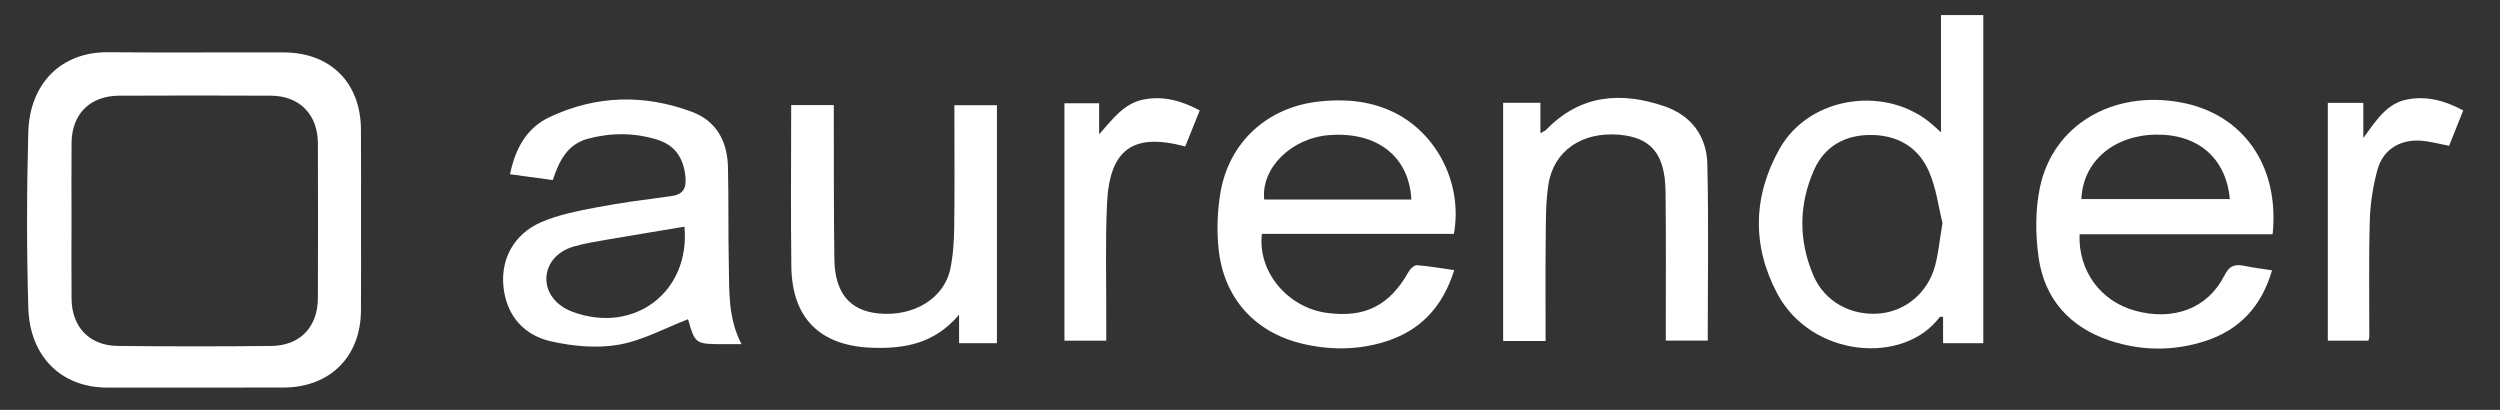
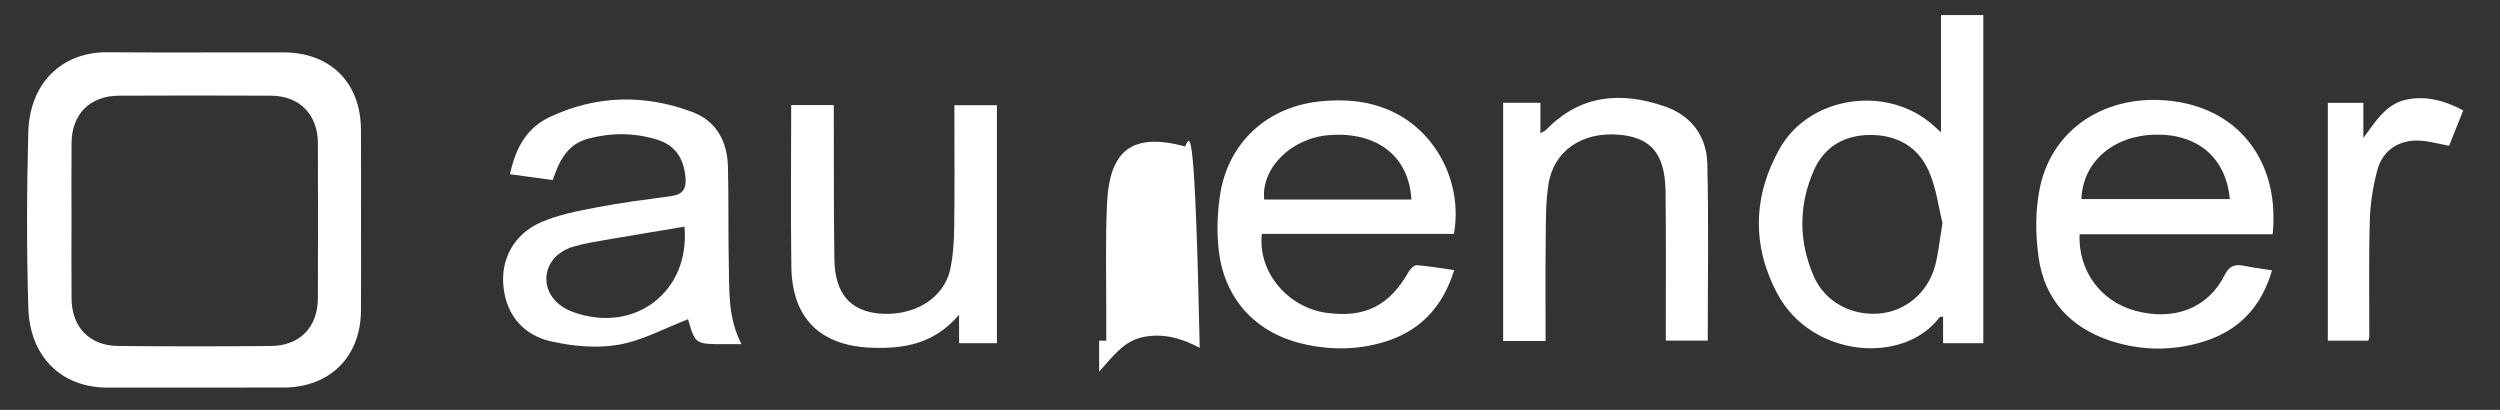
<svg xmlns="http://www.w3.org/2000/svg" xml:space="preserve" style="enable-background:new 0 0 944.65 154.88;" viewBox="0 0 944.65 154.88" y="0px" x="0px" id="Ebene_1" version="1.1">
  <rect x="0" y="0" width="944.65" height="154.88" fill="#333333" stroke="none" />
  <style type="text/css">
	.st0{fill:none;}
	.st1{fill:#FFFFFF;}
</style>
  <g>
-     <path d="M-18.87,176.25c0-64.33,0-128.67,0-193c326.67,0,653.33,0,980,0c0,64.33,0,128.67,0,193   C634.47,176.25,307.8,176.25-18.87,176.25z M136.41,83.41c0-11.49,0.06-22.98-0.01-34.48c-0.1-17.65-11.45-29.05-29.11-29.12   c-22.15-0.09-44.31,0.14-66.46-0.07C23.09,19.58,11.19,31.63,10.7,50.01c-0.59,22.14-0.65,44.32,0.02,66.45   c0.55,18.01,12.22,30.03,29.93,30c22.15-0.04,44.3,0.03,66.46-0.02c17.54-0.04,29.16-11.58,29.29-29.05   C136.47,106.07,136.41,94.74,136.41,83.41z M733.42,50c-1.59-1.45-2.18-1.99-2.77-2.52c-17.14-15.47-46.71-11.51-58.12,8.59   c-10.11,17.81-10.65,36.72-0.92,54.94c12.85,24.07,47.62,27.1,61.33,8.81c0.12-0.16,0.56-0.07,1.28-0.13c0,3.26,0,6.5,0,10   c5.3,0,10.17,0,15.2,0c0-41.53,0-82.72,0-124c-5.43,0-10.51,0-15.99,0C733.42,20.23,733.42,34.48,733.42,50z M280.19,130.04   c-5.16-9.93-4.58-20.01-4.79-29.92c-0.27-12.32-0.01-24.64-0.32-36.96c-0.24-9.58-4.24-17.36-13.55-20.85   c-18.11-6.78-36.27-6.3-53.82,1.94c-8.7,4.09-12.98,11.86-14.98,21.61c5.67,0.77,10.85,1.48,16.15,2.2   c2.38-7.25,5.55-13.52,13.19-15.59c8.68-2.35,17.45-2.37,26.11,0.27c6.87,2.09,10.09,6.92,10.82,13.99   c0.47,4.51-0.86,6.79-5.46,7.41c-9.4,1.26-18.82,2.45-28.12,4.24c-7.13,1.37-14.46,2.77-21.04,5.65   c-10.29,4.51-15.32,14.08-14.1,24.66c1.24,10.83,7.82,18.03,17.96,20.32c8.25,1.86,17.33,2.7,25.56,1.26   c9.04-1.58,17.53-6.3,26.19-9.63c2.73,9.42,2.73,9.42,13.76,9.42C275.56,130.04,277.38,130.04,280.19,130.04z M549.48,102.06   c-4.95-0.7-9.49-1.5-14.08-1.84c-0.99-0.07-2.48,1.31-3.09,2.39c-7.28,12.87-16.48,17.57-30.94,15.63   c-14.85-1.99-26.23-15.56-24.56-29.86c24.17,0,48.41,0,72.55,0c3.43-18.87-6.37-38.17-23.05-46.11   c-8.87-4.22-18.26-4.95-27.82-3.92c-19.57,2.09-34.15,15.33-37.37,34.61c-1.14,6.81-1.39,13.98-0.7,20.85   c1.87,18.67,13.58,31.76,31.62,36.06c10.37,2.47,20.85,2.45,31.1-0.68C536.55,125.09,545.13,116.1,549.48,102.06z M858.74,88.51   c2.66-26.05-11.31-45.61-34.93-49.86c-25.54-4.59-48.03,8.55-52.99,32.14c-1.8,8.58-1.73,17.96-0.47,26.69   c2.25,15.62,11.81,26.17,26.82,31.19c11.83,3.96,24,4.05,35.88,0.27c13.05-4.16,21.49-13.06,25.47-26.8   c-3.79-0.6-7.06-0.98-10.28-1.65c-3.6-0.75-5.78-0.26-7.75,3.65c-6.23,12.41-19.17,17.22-33.65,13.28   c-13.07-3.56-21.61-15.09-21.04-28.91C810.01,88.51,834.26,88.51,858.74,88.51z M298.96,39.7c0,20.75-0.2,40.9,0.06,61.04   c0.25,19.56,10.92,29.99,30.55,30.65c12.17,0.41,23.52-1.49,32.83-12.49c0,4.59,0,7.66,0,10.76c5.07,0,9.63,0,14.3,0   c0-30.12,0-59.87,0-89.92c-5.33,0-10.39,0-16.07,0c0,1.97,0,3.76,0,5.55c0,13.5,0.13,27-0.07,40.49c-0.08,5.3-0.39,10.7-1.49,15.87   c-2.37,11.18-13.91,18.08-27.14,16.78c-10.8-1.06-16.46-7.72-16.65-20.41c-0.26-17.66-0.16-35.32-0.22-52.99   c-0.01-1.75,0-3.5,0-5.34C309.36,39.7,304.43,39.7,298.96,39.7z M584.02,128.84c0-12.55-0.1-24.82,0.04-37.09   c0.09-7.31-0.07-14.71,1.01-21.89c1.93-12.85,12.69-20.15,26.67-18.96c12.13,1.03,17.41,7.21,17.61,21.45   c0.23,16.98,0.09,33.96,0.1,50.95c0,1.78,0,3.55,0,5.41c5.82,0,11.01,0,15.85,0c0-22.55,0.37-44.68-0.16-66.79   c-0.25-10.52-6.08-18.32-16.28-21.79c-16.49-5.61-31.81-4.35-44.63,8.93c-0.37,0.39-0.95,0.58-2.16,1.28c0-4.3,0-7.85,0-11.5   c-4.96,0-9.38,0-14.08,0c0,30.12,0,59.97,0,90C573.36,128.84,578.42,128.84,584.02,128.84z M925.42,55.08   c1.78-4.47,3.54-8.85,5.33-13.35c-7.07-3.79-13.9-5.55-21.21-4.14c-7.6,1.47-11.53,7.66-16.53,14.55c0-5.3,0-9.18,0-13.26   c-4.77,0-9,0-13.42,0c0,30.13,0,59.96,0,89.84c5.37,0,10.41,0,15.33,0c0.19-0.73,0.34-1.05,0.34-1.37   c0.03-14.64-0.23-29.29,0.19-43.92c0.18-6.41,1.17-12.94,2.85-19.13c2.08-7.67,8.31-11.61,16.27-11.15   C918,53.35,921.37,54.33,925.42,55.08z M447.85,55.34c1.9-4.73,3.67-9.12,5.48-13.62c-6.94-3.71-13.77-5.53-21.1-4.14   c-7.7,1.46-11.85,7.6-16.91,13.15c0-3.89,0-7.78,0-11.72c-4.72,0-8.92,0-13.11,0c0,30.17,0,59.91,0,89.72c5.4,0,10.45,0,15.8,0   c0-2.7-0.01-5.02,0-7.33c0.05-14.83-0.39-29.68,0.29-44.47C419.24,56.37,428.12,50.06,447.85,55.34z" class="st0" />
    <path d="M136.41,83.41c0,11.33,0.06,22.65-0.02,33.98c-0.12,17.46-11.75,29-29.29,29.05   c-22.15,0.06-44.3-0.02-66.46,0.02c-17.71,0.03-29.38-11.99-29.93-30c-0.67-22.13-0.61-44.31-0.02-66.45   c0.49-18.38,12.39-30.44,30.13-30.27c22.15,0.21,44.3-0.02,66.46,0.07c17.66,0.07,29.01,11.47,29.11,29.12   C136.46,60.43,136.41,71.92,136.41,83.41z M27.02,83.46c0,9.83-0.07,19.66,0.02,29.49c0.1,10.63,6.77,17.65,17.45,17.77   c19.32,0.21,38.66,0.2,57.98,0.01c10.92-0.11,17.61-7.16,17.65-18.1c0.06-19.49,0.07-38.99,0-58.48   c-0.04-10.9-6.93-17.93-17.72-17.99c-19.16-0.1-38.32-0.09-57.48,0c-10.92,0.05-17.79,6.94-17.88,17.82   C26.96,63.8,27.02,73.63,27.02,83.46z" class="st1" />
    <path d="M733.42,50c0-15.52,0-29.77,0-44.31c5.48,0,10.56,0,15.99,0c0,41.28,0,82.47,0,124c-5.02,0-9.89,0-15.2,0   c0-3.5,0-6.74,0-10c-0.72,0.06-1.16-0.03-1.28,0.13c-13.71,18.28-48.47,15.25-61.33-8.81c-9.73-18.22-9.2-37.12,0.92-54.94   c11.41-20.1,40.99-24.06,58.12-8.59C731.24,48.02,731.83,48.55,733.42,50z M733.99,84.27c-1.45-5.76-2.31-13.19-5.21-19.7   c-4.02-9.03-11.87-13.59-22.03-13.57c-9.79,0.01-17.36,4.42-21.25,13.12c-5.88,13.16-5.96,26.91-0.18,40.21   c4.25,9.76,14.23,15.03,24.78,14.14c9.84-0.84,18.26-7.75,21.05-17.89C732.46,95.82,732.88,90.81,733.99,84.27z" class="st1" />
    <path d="M280.19,130.04c-2.8,0-4.63,0-6.45,0c-11.03,0-11.03,0-13.76-9.42c-8.66,3.33-17.15,8.05-26.19,9.63   c-8.23,1.44-17.31,0.6-25.56-1.26c-10.13-2.29-16.71-9.49-17.96-20.32c-1.22-10.58,3.82-20.15,14.1-24.66   c6.58-2.89,13.91-4.28,21.04-5.65c9.3-1.79,18.73-2.98,28.12-4.24c4.6-0.61,5.93-2.9,5.46-7.41c-0.73-7.08-3.95-11.9-10.82-13.99   c-8.66-2.63-17.43-2.62-26.11-0.27c-7.64,2.07-10.8,8.34-13.19,15.59c-5.3-0.72-10.49-1.43-16.15-2.2   c2-9.75,6.27-17.52,14.98-21.61c17.55-8.25,35.71-8.72,53.82-1.94c9.31,3.48,13.32,11.26,13.55,20.85   c0.3,12.31,0.05,24.64,0.32,36.96C275.61,110.03,275.02,120.11,280.19,130.04z M258.63,85.65c-9.85,1.65-19.33,3.19-28.8,4.83   c-4.42,0.77-8.89,1.43-13.17,2.71c-6.41,1.91-10.15,6.66-10.21,12.08c-0.06,5.43,3.72,10.26,9.81,12.52   C239.62,126.47,260.89,110.3,258.63,85.65z" class="st1" />
    <path d="M549.48,102.06c-4.35,14.03-12.93,23.03-26.33,27.12c-10.25,3.13-20.73,3.15-31.1,0.68   c-18.05-4.3-29.76-17.39-31.62-36.06c-0.69-6.87-0.43-14.04,0.7-20.85c3.22-19.28,17.79-32.52,37.37-34.61   c9.56-1.02,18.95-0.3,27.82,3.92c16.68,7.95,26.47,27.24,23.05,46.11c-24.14,0-48.38,0-72.55,0c-1.67,14.3,9.71,27.86,24.56,29.86   c14.47,1.94,23.66-2.76,30.94-15.63c0.61-1.08,2.11-2.46,3.09-2.39C539.99,100.56,544.53,101.37,549.48,102.06z M533.3,75.39   c-0.85-16.36-13.05-25.73-31.05-24.34c-14.28,1.1-25.8,12.42-24.56,24.34C496.08,75.39,514.5,75.39,533.3,75.39z" class="st1" />
    <path d="M858.74,88.51c-24.49,0-48.73,0-72.95,0c-0.57,13.82,7.96,25.35,21.04,28.91   c14.48,3.94,27.42-0.88,33.65-13.28c1.97-3.92,4.15-4.41,7.75-3.65c3.22,0.67,6.49,1.06,10.28,1.65   c-3.98,13.74-12.42,22.64-25.47,26.8c-11.88,3.79-24.04,3.69-35.88-0.27c-15-5.02-24.57-15.57-26.82-31.19   c-1.26-8.72-1.33-18.11,0.47-26.69c4.96-23.59,27.45-36.73,52.99-32.14C847.43,42.89,861.4,62.45,858.74,88.51z M786.48,75.21   c18.69,0,37.37,0,56.09,0c-1.46-15.62-12.17-24.69-28.26-24.33C798.47,51.24,787,61.18,786.48,75.21z" class="st1" />
    <path d="M298.96,39.7c5.47,0,10.41,0,16.1,0c0,1.84,0,3.59,0,5.34c0.05,17.66-0.04,35.33,0.22,52.99   c0.19,12.69,5.85,19.34,16.65,20.41c13.22,1.3,24.77-5.6,27.14-16.78c1.1-5.17,1.41-10.56,1.49-15.87   c0.2-13.49,0.07-26.99,0.07-40.49c0-1.79,0-3.58,0-5.55c5.67,0,10.74,0,16.07,0c0,30.04,0,59.79,0,89.92c-4.67,0-9.22,0-14.3,0   c0-3.1,0-6.17,0-10.76c-9.31,11-20.66,12.9-32.83,12.49c-19.62-0.66-30.29-11.09-30.55-30.65C298.75,80.6,298.96,60.45,298.96,39.7   z" class="st1" />
    <path d="M584.02,128.84c-5.59,0-10.66,0-16.04,0c0-30.03,0-59.88,0-90c4.7,0,9.13,0,14.08,0c0,3.64,0,7.19,0,11.5   c1.21-0.71,1.79-0.9,2.16-1.28c12.82-13.28,28.14-14.54,44.63-8.93c10.2,3.47,16.02,11.27,16.28,21.79   c0.53,22.11,0.16,44.23,0.16,66.79c-4.83,0-10.02,0-15.85,0c0-1.86,0-3.63,0-5.41c-0.02-16.98,0.13-33.97-0.1-50.95   c-0.19-14.24-5.48-20.42-17.61-21.45c-13.98-1.18-24.74,6.11-26.67,18.96c-1.08,7.19-0.92,14.59-1.01,21.89   C583.91,104.02,584.02,116.29,584.02,128.84z" class="st1" />
    <path d="M925.42,55.08c-4.05-0.75-7.43-1.73-10.85-1.93c-7.96-0.47-14.19,3.47-16.27,11.15   c-1.68,6.19-2.67,12.72-2.85,19.13c-0.42,14.63-0.16,29.28-0.19,43.92c0,0.32-0.16,0.64-0.34,1.37c-4.92,0-9.96,0-15.33,0   c0-29.88,0-59.7,0-89.84c4.42,0,8.65,0,13.42,0c0,4.09,0,7.96,0,13.26c5-6.88,8.93-13.08,16.53-14.55   c7.32-1.41,14.15,0.35,21.21,4.14C928.96,46.23,927.21,50.61,925.42,55.08z" class="st1" />
-     <path d="M447.85,55.34c-19.74-5.28-28.61,1.03-29.55,21.59c-0.68,14.8-0.23,29.65-0.29,44.47c-0.01,2.31,0,4.62,0,7.33   c-5.35,0-10.4,0-15.8,0c0-29.81,0-59.54,0-89.72c4.19,0,8.39,0,13.11,0c0,3.93,0,7.83,0,11.72c5.06-5.55,9.21-11.69,16.91-13.15   c7.33-1.39,14.16,0.43,21.1,4.14C451.52,46.22,449.75,50.61,447.85,55.34z" class="st1" />
+     <path d="M447.85,55.34c-19.74-5.28-28.61,1.03-29.55,21.59c-0.68,14.8-0.23,29.65-0.29,44.47c-0.01,2.31,0,4.62,0,7.33   c-5.35,0-10.4,0-15.8,0c4.19,0,8.39,0,13.11,0c0,3.93,0,7.83,0,11.72c5.06-5.55,9.21-11.69,16.91-13.15   c7.33-1.39,14.16,0.43,21.1,4.14C451.52,46.22,449.75,50.61,447.85,55.34z" class="st1" />
    <path d="M27.02,83.46c0-9.83-0.06-19.66,0.02-29.49c0.09-10.88,6.95-17.77,17.88-17.82c19.16-0.09,38.32-0.09,57.48,0   c10.8,0.06,17.69,7.09,17.72,17.99c0.07,19.49,0.06,38.99,0,58.48c-0.04,10.94-6.74,18-17.65,18.1   c-19.33,0.19-38.66,0.21-57.98-0.01c-10.68-0.12-17.36-7.14-17.45-17.77C26.95,103.12,27.02,93.29,27.02,83.46z" class="st0" />
    <path d="M733.99,84.27c-1.1,6.54-1.53,11.54-2.84,16.3c-2.79,10.14-11.22,17.05-21.05,17.89   c-10.55,0.9-20.53-4.37-24.78-14.14c-5.78-13.29-5.7-27.05,0.18-40.21c3.89-8.7,11.46-13.11,21.25-13.12   c10.15-0.01,18,4.54,22.03,13.57C731.68,71.09,732.54,78.51,733.99,84.27z" class="st0" />
    <path d="M258.63,85.65c2.26,24.65-19,40.82-42.36,32.14c-6.09-2.26-9.88-7.09-9.81-12.52   c0.06-5.42,3.8-10.17,10.21-12.08c4.28-1.28,8.75-1.94,13.17-2.71C239.29,88.83,248.78,87.29,258.63,85.65z" class="st0" />
    <path d="M533.3,75.39c-18.81,0-37.22,0-55.61,0c-1.25-11.92,10.28-23.24,24.56-24.34   C520.25,49.66,532.45,59.04,533.3,75.39z" class="st0" />
    <path d="M786.48,75.21c0.52-14.03,11.99-23.97,27.83-24.33c16.09-0.37,26.79,8.71,28.26,24.33   C823.85,75.21,805.17,75.21,786.48,75.21z" class="st0" />
  </g>
</svg>